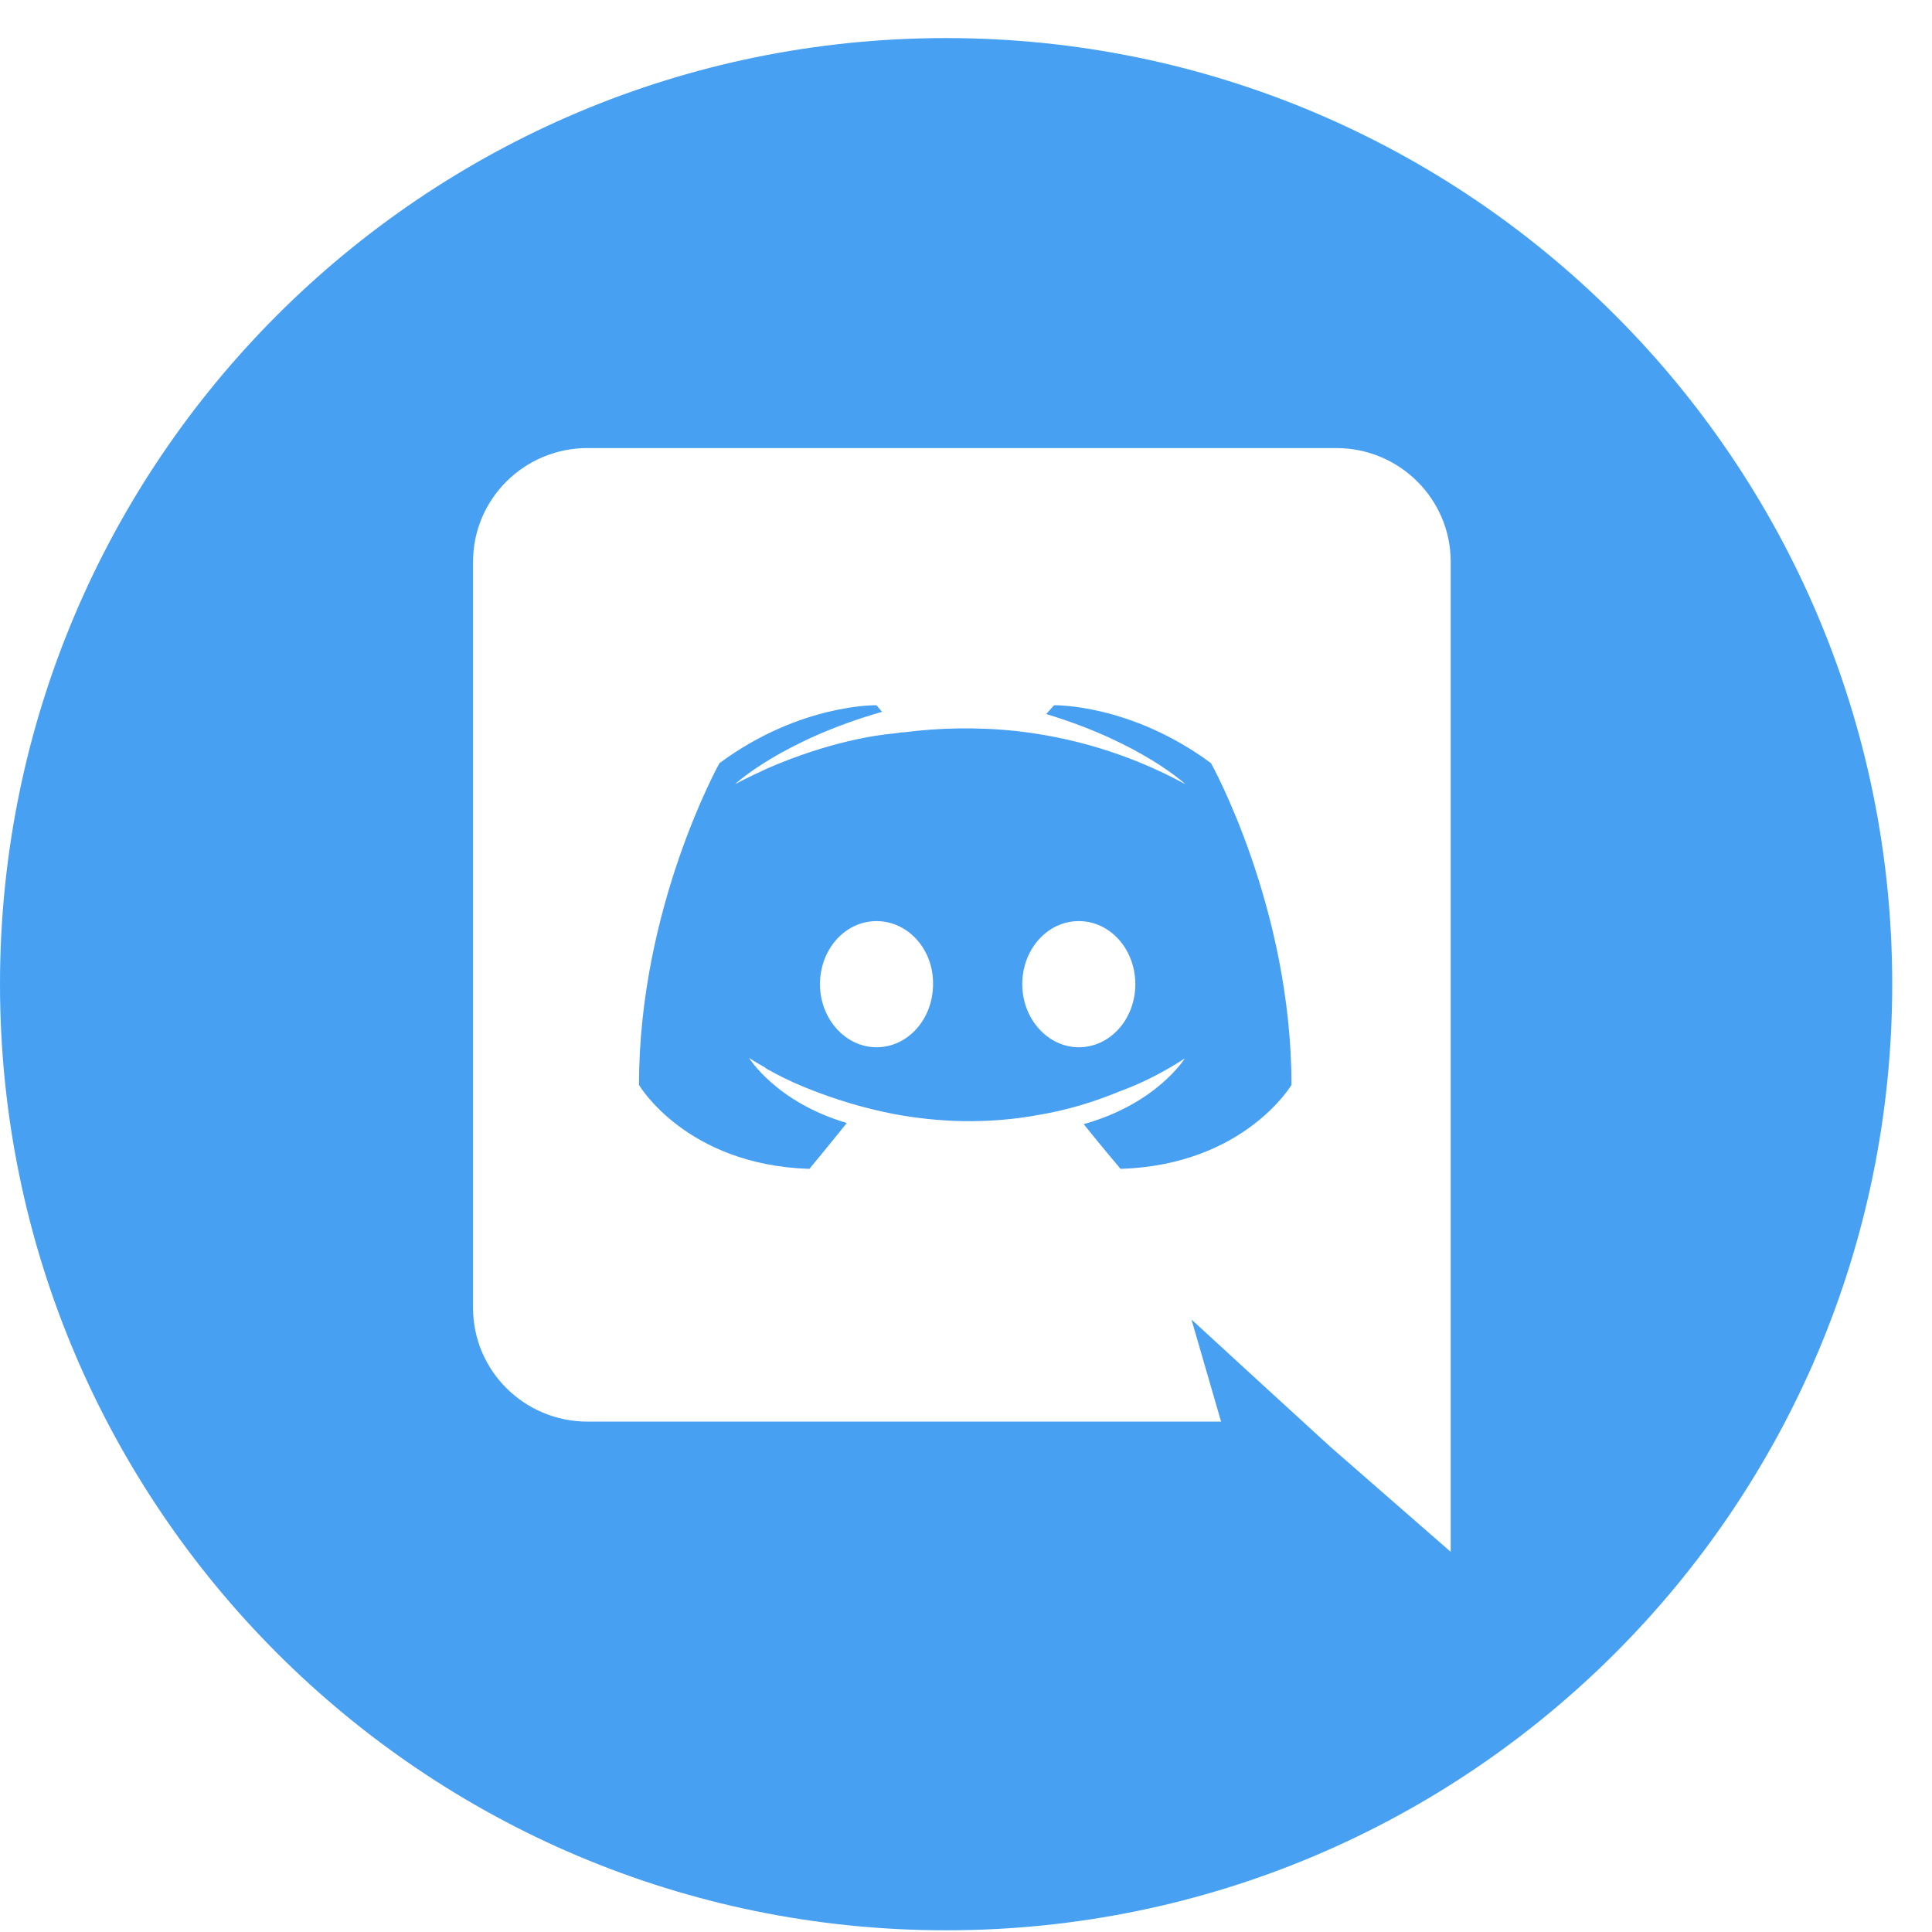
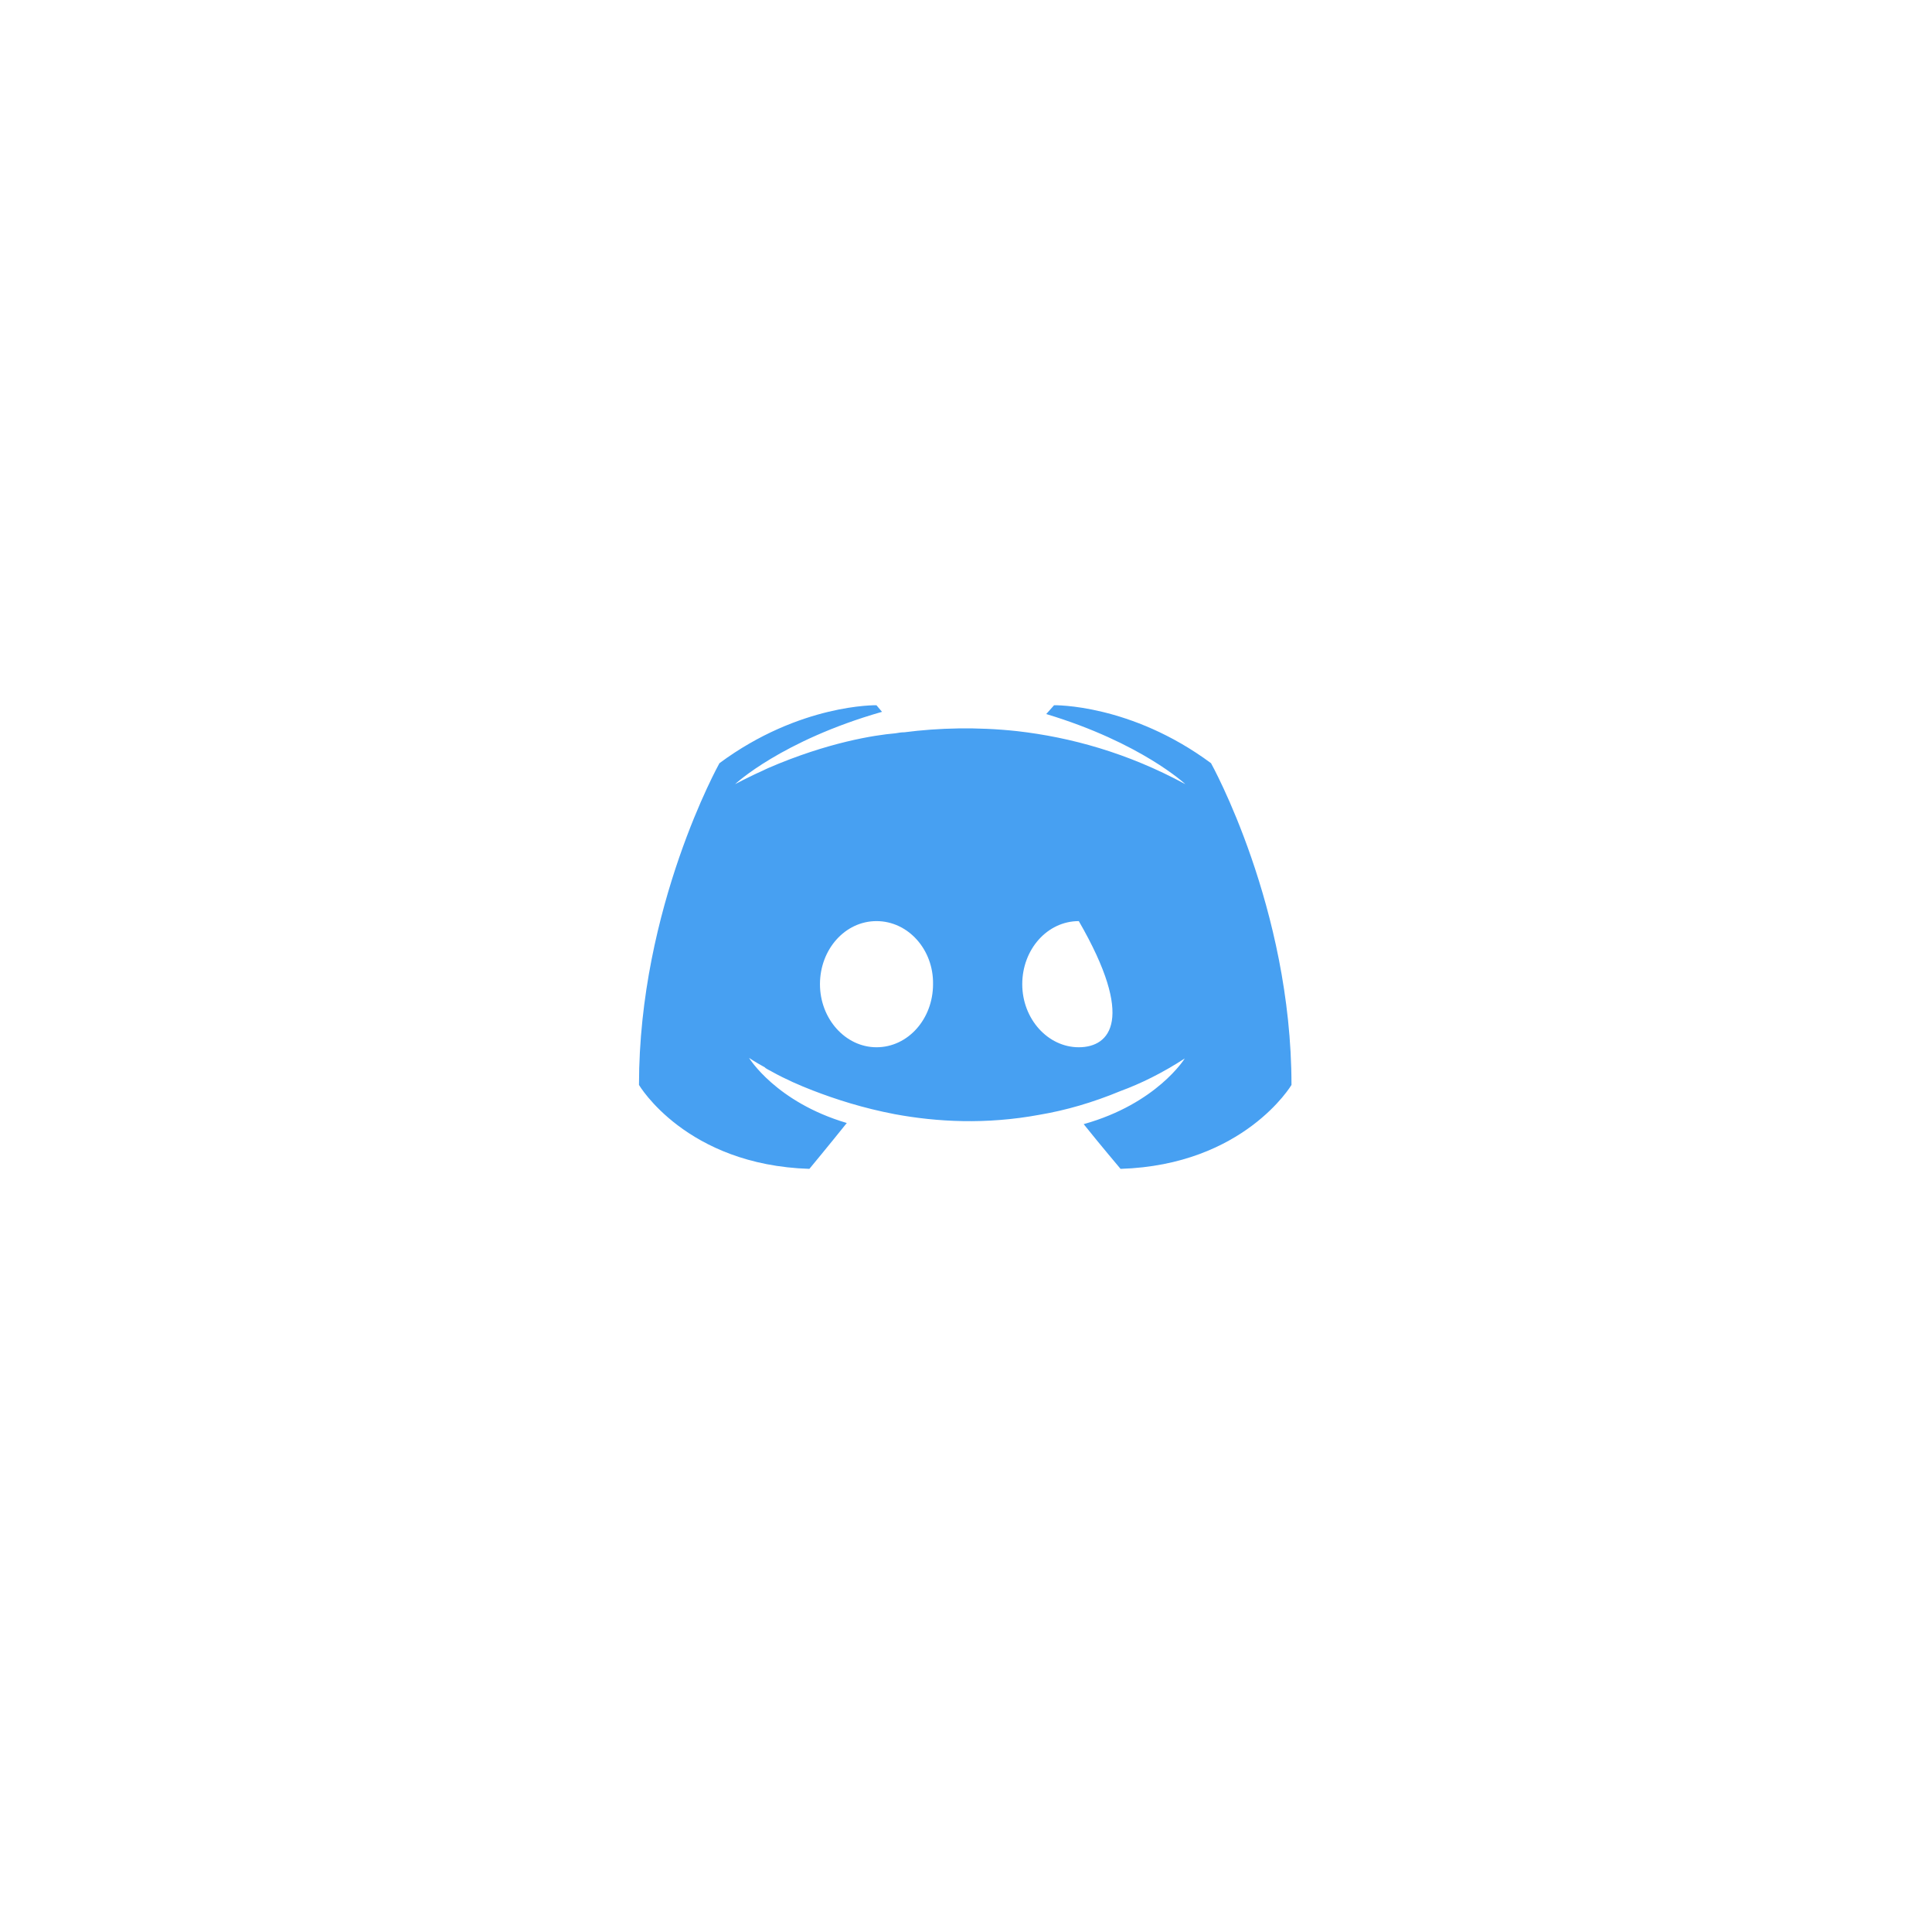
<svg xmlns="http://www.w3.org/2000/svg" width="34" height="34" viewBox="0 0 34 34" fill="none">
-   <path fill-rule="evenodd" fill="#47A0F2" clip-rule="evenodd" d="M16.65 0.67C7.454 0.67 0 8.124 0 17.32C0 26.515 7.454 33.97 16.65 33.97C25.846 33.97 33.3 26.515 33.3 17.32C33.3 8.124 25.846 0.67 16.65 0.67ZM10.34 7.885H23.515C24.625 7.885 25.53 8.778 25.53 9.886V27.31L23.416 25.465L22.227 24.377L20.968 23.221L21.489 25.018H10.34C9.229 25.018 8.325 24.124 8.325 23.017V9.886C8.325 8.778 9.229 7.885 10.34 7.885Z" />
-   <path fill-rule="evenodd" fill="#47A0F2" clip-rule="evenodd" d="M19.72 20.57C19.72 20.57 19.366 20.152 19.071 19.783C20.359 19.423 20.85 18.627 20.85 18.627C20.447 18.889 20.064 19.074 19.72 19.2C19.228 19.404 18.756 19.54 18.294 19.618C17.35 19.793 16.485 19.744 15.748 19.608C15.188 19.501 14.706 19.346 14.303 19.19C14.077 19.103 13.831 18.996 13.585 18.86C13.57 18.85 13.556 18.843 13.541 18.836L13.541 18.836L13.541 18.836C13.526 18.828 13.511 18.821 13.496 18.811C13.477 18.802 13.467 18.792 13.457 18.782C13.28 18.685 13.182 18.617 13.182 18.617C13.182 18.617 13.654 19.394 14.902 19.763C14.607 20.132 14.244 20.57 14.244 20.57C12.071 20.502 11.245 19.093 11.245 19.093C11.245 15.966 12.661 13.431 12.661 13.431C14.077 12.382 15.424 12.411 15.424 12.411L15.522 12.527C13.752 13.033 12.936 13.8 12.936 13.8C12.936 13.8 13.152 13.683 13.516 13.518C14.568 13.062 15.404 12.935 15.748 12.906L15.77 12.903C15.819 12.894 15.864 12.887 15.915 12.887C16.515 12.809 17.193 12.79 17.901 12.867C18.835 12.974 19.838 13.246 20.86 13.8C20.86 13.8 20.084 13.071 18.412 12.566L18.55 12.411C18.55 12.411 19.897 12.382 21.312 13.431C21.312 13.431 22.728 15.966 22.728 19.093C22.728 19.093 21.893 20.502 19.72 20.57ZM15.425 16.21C14.869 16.21 14.43 16.71 14.43 17.32C14.43 17.93 14.879 18.43 15.425 18.43C15.981 18.43 16.42 17.93 16.42 17.32C16.43 16.71 15.981 16.21 15.425 16.21ZM17.99 17.32C17.99 16.71 18.429 16.21 18.985 16.21C19.541 16.21 19.98 16.71 19.98 17.32C19.98 17.93 19.541 18.43 18.985 18.43C18.439 18.43 17.99 17.93 17.99 17.32Z" />
+   <path fill-rule="evenodd" fill="#47A0F2" clip-rule="evenodd" d="M19.72 20.57C19.72 20.57 19.366 20.152 19.071 19.783C20.359 19.423 20.85 18.627 20.85 18.627C20.447 18.889 20.064 19.074 19.72 19.2C19.228 19.404 18.756 19.54 18.294 19.618C17.35 19.793 16.485 19.744 15.748 19.608C15.188 19.501 14.706 19.346 14.303 19.19C14.077 19.103 13.831 18.996 13.585 18.86C13.57 18.85 13.556 18.843 13.541 18.836L13.541 18.836L13.541 18.836C13.526 18.828 13.511 18.821 13.496 18.811C13.477 18.802 13.467 18.792 13.457 18.782C13.28 18.685 13.182 18.617 13.182 18.617C13.182 18.617 13.654 19.394 14.902 19.763C14.607 20.132 14.244 20.57 14.244 20.57C12.071 20.502 11.245 19.093 11.245 19.093C11.245 15.966 12.661 13.431 12.661 13.431C14.077 12.382 15.424 12.411 15.424 12.411L15.522 12.527C13.752 13.033 12.936 13.8 12.936 13.8C12.936 13.8 13.152 13.683 13.516 13.518C14.568 13.062 15.404 12.935 15.748 12.906L15.77 12.903C15.819 12.894 15.864 12.887 15.915 12.887C16.515 12.809 17.193 12.79 17.901 12.867C18.835 12.974 19.838 13.246 20.86 13.8C20.86 13.8 20.084 13.071 18.412 12.566L18.55 12.411C18.55 12.411 19.897 12.382 21.312 13.431C21.312 13.431 22.728 15.966 22.728 19.093C22.728 19.093 21.893 20.502 19.72 20.57ZM15.425 16.21C14.869 16.21 14.43 16.71 14.43 17.32C14.43 17.93 14.879 18.43 15.425 18.43C15.981 18.43 16.42 17.93 16.42 17.32C16.43 16.71 15.981 16.21 15.425 16.21ZM17.99 17.32C17.99 16.71 18.429 16.21 18.985 16.21C19.98 17.93 19.541 18.43 18.985 18.43C18.439 18.43 17.99 17.93 17.99 17.32Z" />
</svg>